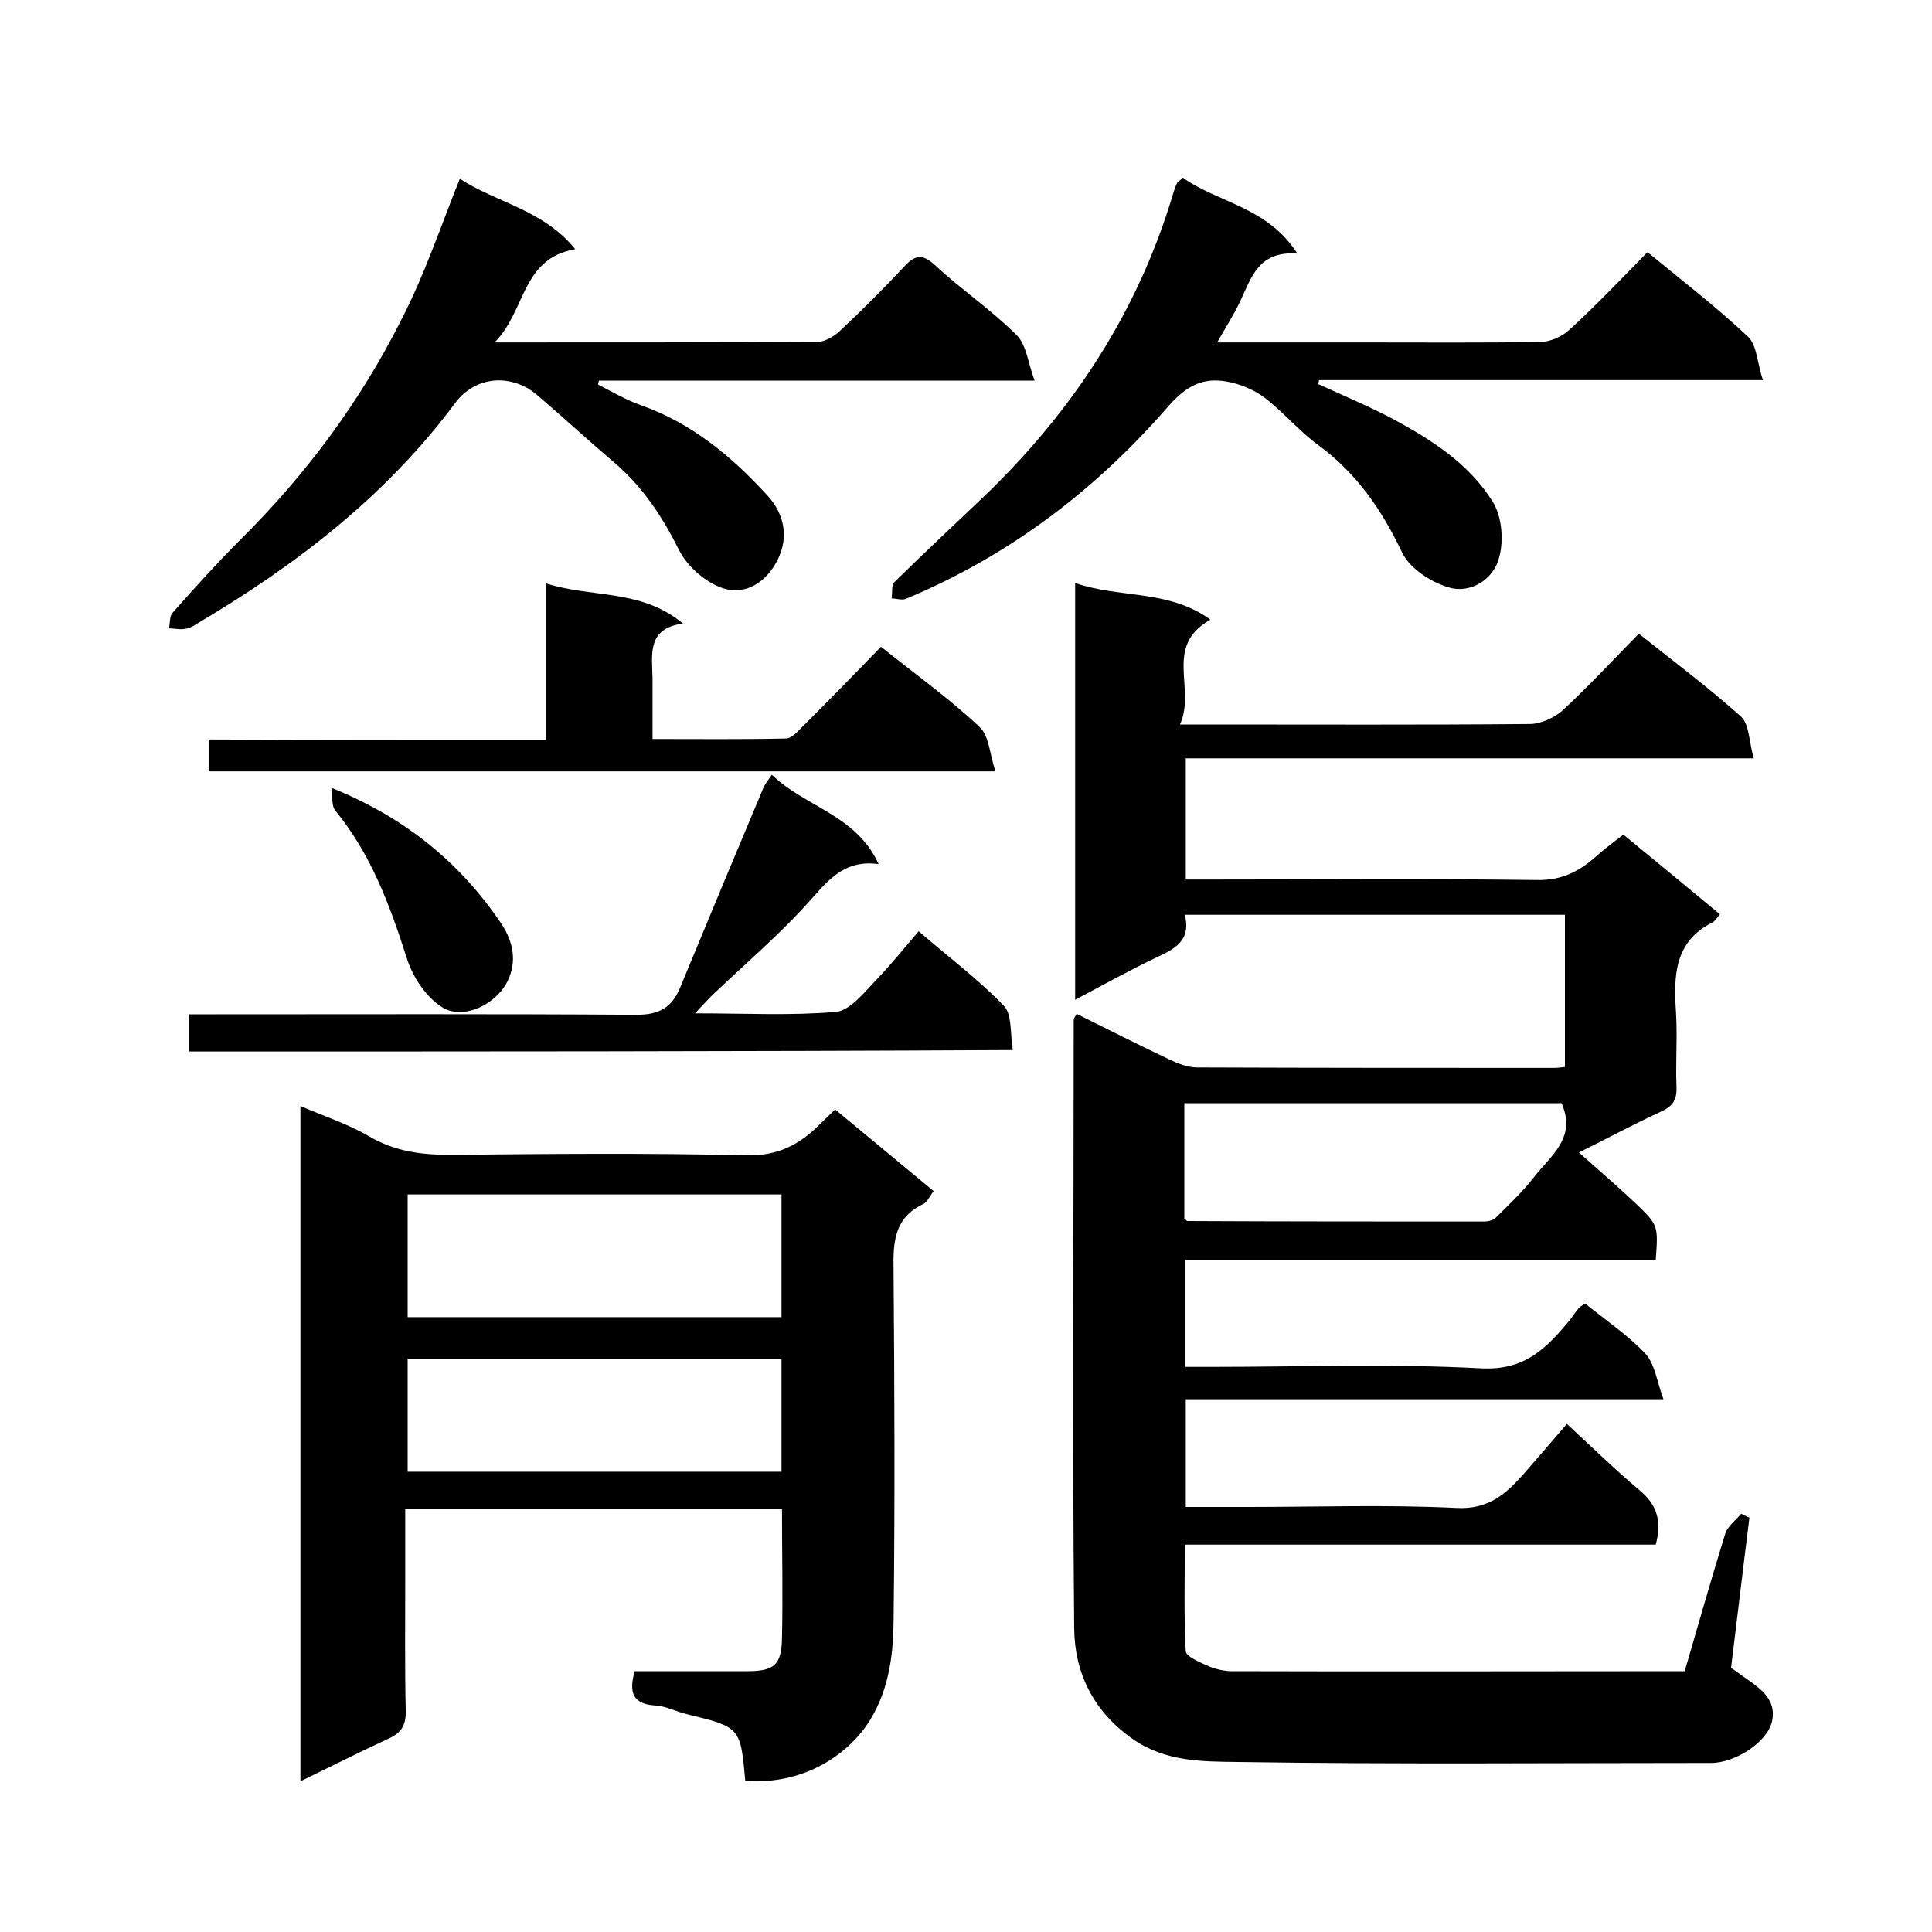
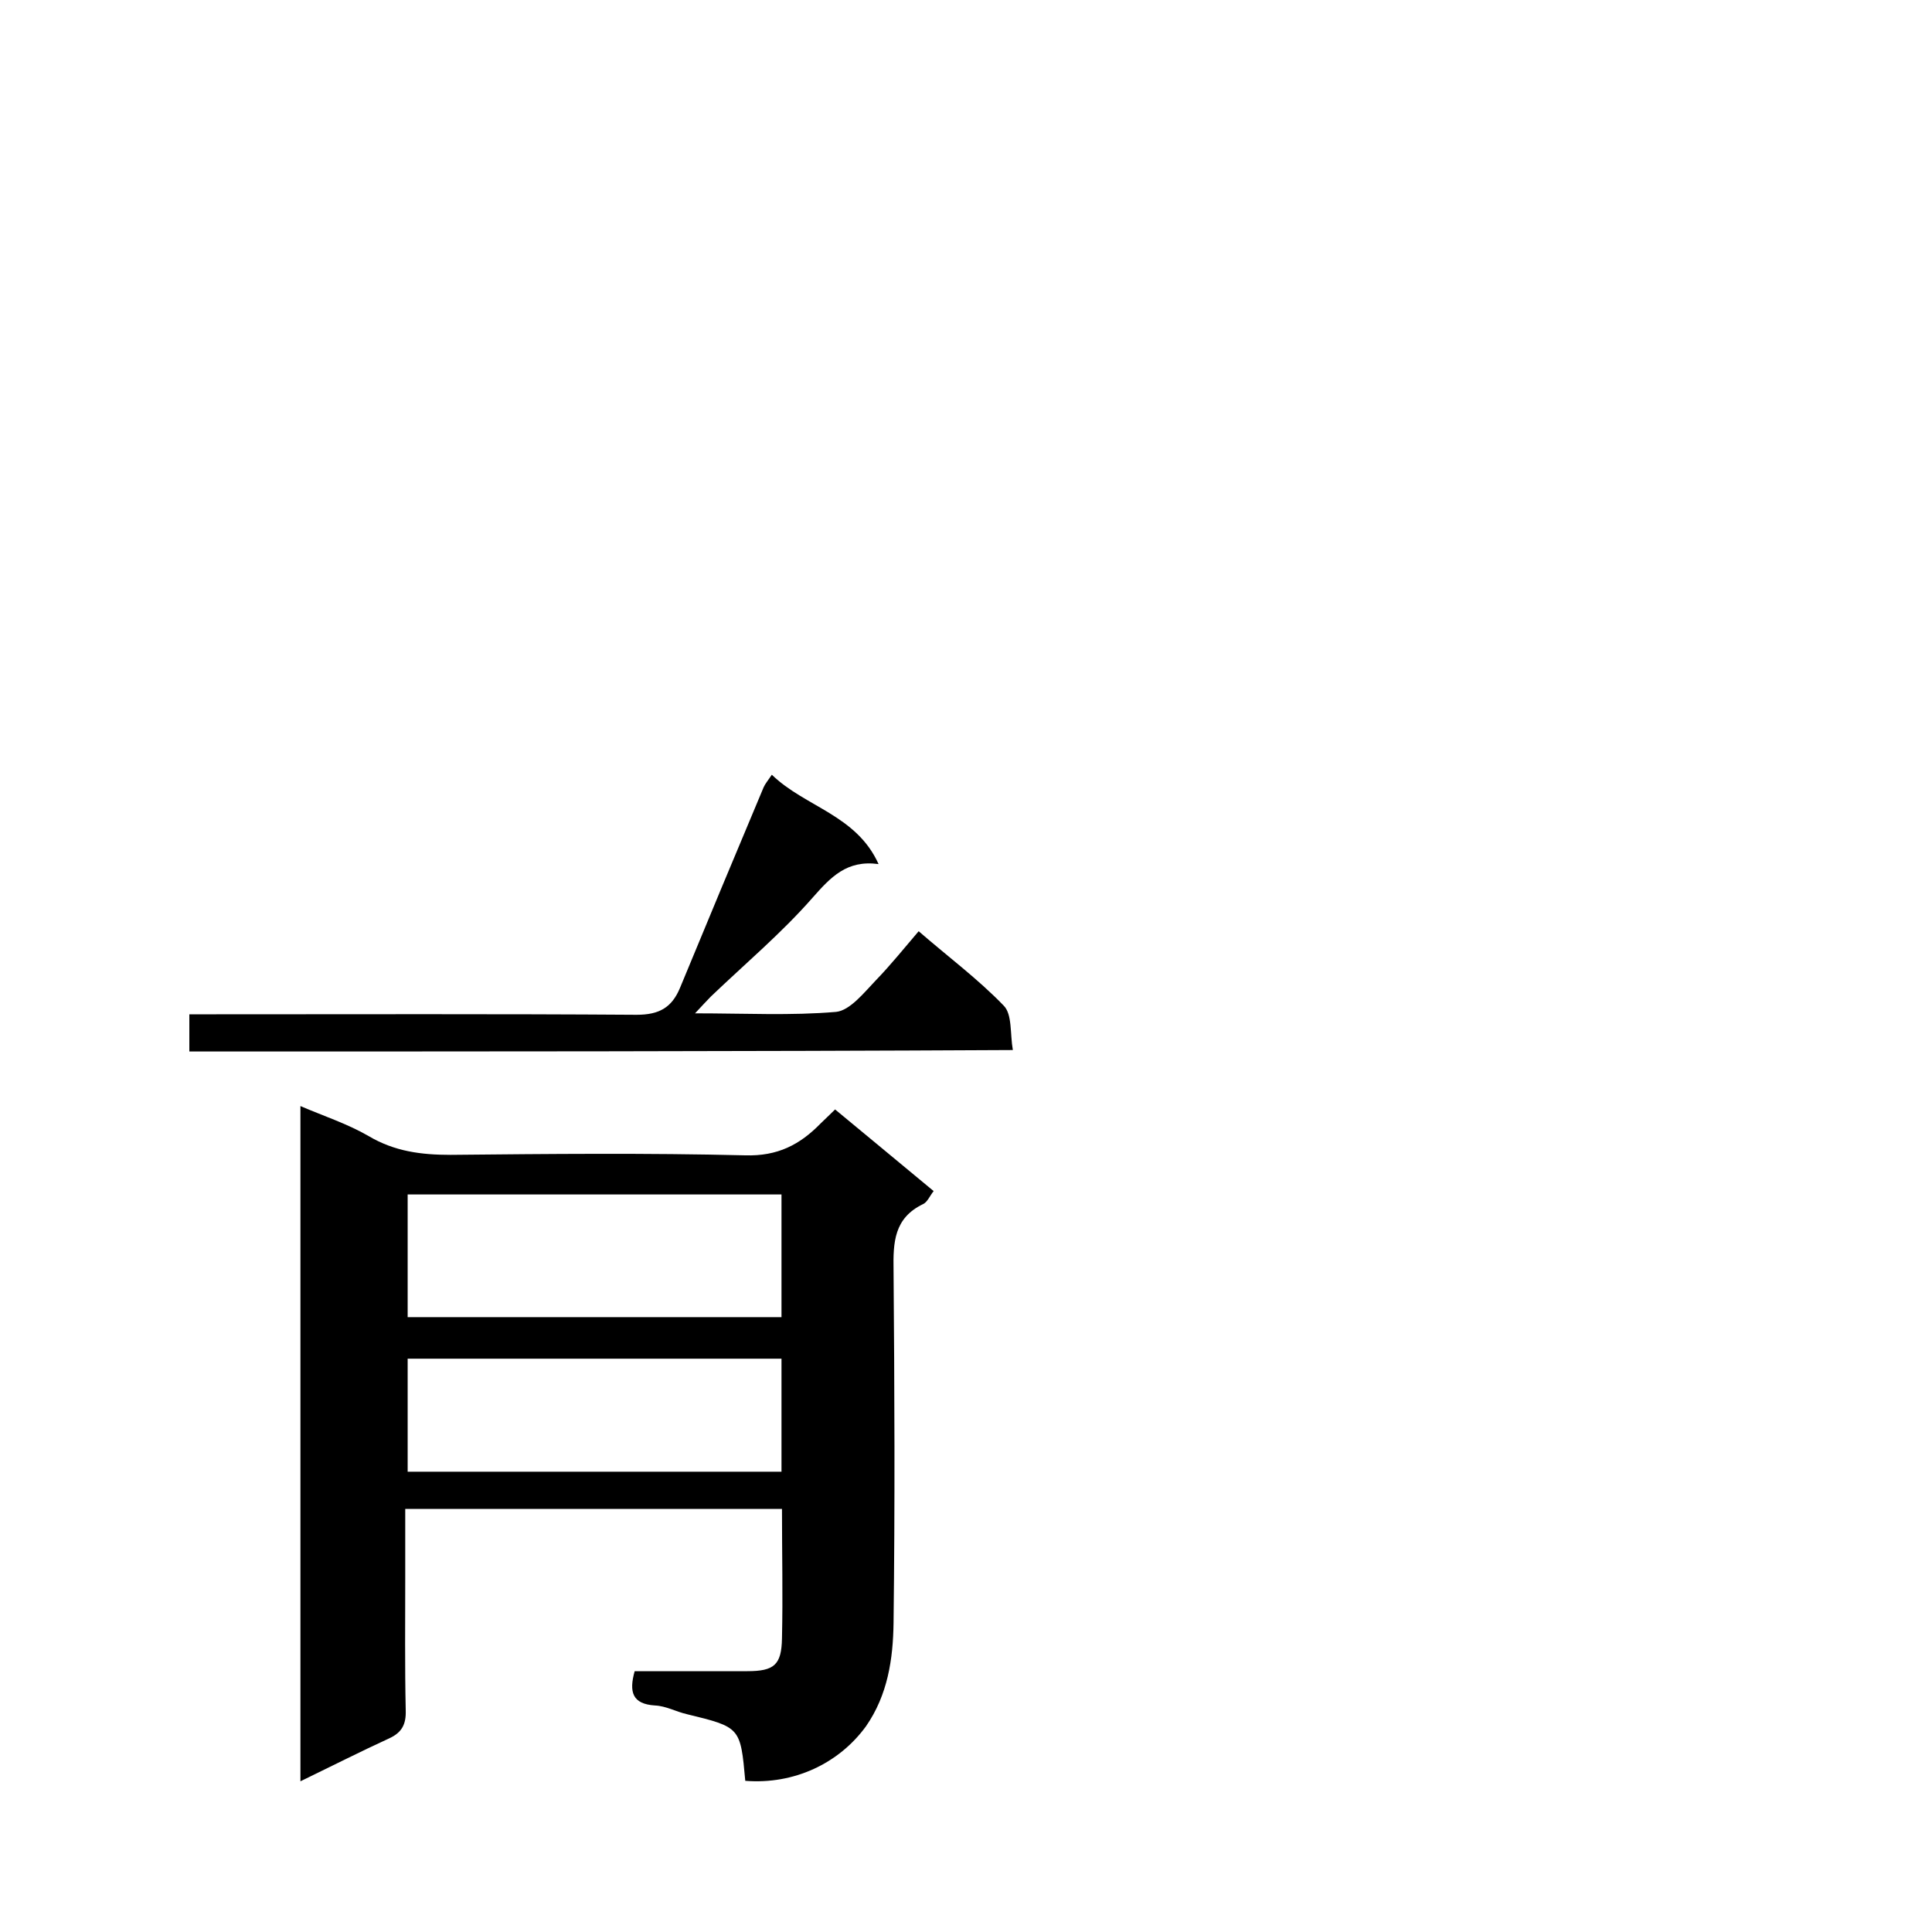
<svg xmlns="http://www.w3.org/2000/svg" enable-background="new 0 0 400 400" viewBox="0 0 400 400">
-   <path d="m356.1 189.3c-.7.8-1.1 1.5-1.6 1.7-7.9 4-8 11.1-7.5 18.6.3 5.1-.1 10.3.1 15.5.1 2.8-.9 4-3.3 5.1-5.5 2.5-10.8 5.4-16.9 8.4 4 3.6 8 7 11.8 10.6 4.7 4.5 4.6 4.6 4.1 11.7-32.4 0-64.8 0-97.4 0v22.1h5.2c18.7 0 37.4-.7 56 .3 9.2.5 13.7-4.3 18.5-10.1.6-.8 1.1-1.6 1.7-2.3.3-.4.8-.6 1.4-1 4.2 3.4 8.8 6.5 12.4 10.3 2 2.1 2.4 5.7 3.8 9.5-33.8 0-66.2 0-98.9 0v22.3h12.9c14.3 0 28.7-.5 43 .2 6.8.4 10.4-2.9 14.2-7.2 2.9-3.3 5.8-6.7 8.8-10.2 5.2 4.8 9.9 9.4 15 13.7 3.7 3 4.7 6.5 3.4 11.3-32.2 0-64.5 0-97.5 0 0 7.6-.2 14.8.2 22.1.1 1.1 3 2.3 4.8 3.1 1.5.6 3.2 1 4.7 1 31.2.1 62.3 0 93.8 0 2.8-9.6 5.5-19.1 8.4-28.5.5-1.5 2.1-2.7 3.3-4.1.6.3 1.1.6 1.7.8-1.3 10.3-2.5 20.6-3.8 31.1.6.4 1.3.9 2.1 1.5 3.3 2.4 7.4 4.6 6.4 9.5-.9 4.4-7.7 8.7-12.6 8.7-32.7 0-65.3.3-98-.2-7.3-.1-14.9 0-21.7-4.7-8.2-5.7-12.1-13.7-12.2-22.9-.4-42-.1-84-.1-126 0-.3.2-.6.6-1.3 6.4 3.2 12.8 6.4 19.3 9.5 1.7.8 3.7 1.6 5.6 1.6 24.7.1 49.3.1 74 .1.6 0 1.3-.1 2.2-.2 0-10.5 0-20.9 0-31.5-26.2 0-52.3 0-78.7 0 1.3 5-1.7 6.9-5.4 8.6-5.7 2.7-11.3 5.8-17.3 9 0-28.8 0-57 0-86.3 9.2 3.2 19.4 1.3 28 7.6-9.8 5.5-2.9 14.2-6.3 21.7h5.9c22.2 0 44.3.1 66.5-.1 2.3 0 5.1-1.3 6.8-2.8 5.5-5.1 10.6-10.6 15.8-15.9 7.3 5.8 14.5 11.2 21.2 17.2 1.7 1.6 1.6 5.2 2.6 8.6-39.8 0-78.6 0-117.6 0v25.1h5.2c22.5 0 45-.2 67.5.1 5.3.1 9-1.9 12.6-5.2 1.7-1.5 3.5-2.8 5.3-4.2 6.8 5.6 13.4 11 20 16.5zm-32.8 39.1c-26 0-52 0-78.1 0v23.9c.4.3.5.5.6.5 20.5.1 41 .1 61.5.1.9 0 2-.3 2.5-.9 2.7-2.7 5.5-5.3 7.8-8.3 3.4-4.4 8.9-8.1 5.7-15.3z" />
  <path d="m154.3 368.7c-1-11.1-1-11.1-12.1-13.8-2.2-.5-4.3-1.7-6.6-1.8-4.7-.3-5.4-2.8-4.2-7.1h23.3c5.6 0 7.1-1.3 7.2-6.8.2-8.8 0-17.6 0-26.8-25.9 0-51.6 0-78 0v14.2c0 9.2-.1 18.3.1 27.5.1 2.9-.8 4.6-3.4 5.8-6.1 2.8-12 5.8-18.4 8.9 0-46.8 0-93.1 0-139.8 4.9 2.1 9.8 3.7 14.1 6.2 5.4 3.2 10.9 3.9 17 3.9 20.3-.2 40.7-.4 61 .1 6.7.2 11.3-2.2 15.6-6.6.9-.9 1.9-1.8 3-2.9 6.8 5.6 13.5 11.2 20.4 16.9-.8 1-1.3 2.3-2.2 2.7-6 2.9-6.2 7.9-6.1 13.7.2 24.3.3 48.6 0 73-.1 7.5-1.2 14.9-5.7 21.4-5.6 7.7-14.9 12.1-25 11.3zm7.5-121.4c-26.1 0-51.8 0-77.4 0v25.4h77.4c0-8.5 0-16.7 0-25.4zm0 34c-26.1 0-51.8 0-77.4 0v23.4h77.4c0-7.8 0-15.4 0-23.4z" />
-   <path d="m95.2 37c7.4 4.9 17.3 6.4 23.9 14.6-11.2 1.9-10.2 12.8-16.7 19.3 23.2 0 45 0 66.8-.1 1.5 0 3.4-1.1 4.6-2.2 4.6-4.3 9.1-8.8 13.4-13.4 2.3-2.5 3.8-2.7 6.5-.2 5.4 5 11.6 9.2 16.8 14.4 2 2 2.3 5.6 3.7 9.4-31 0-60.6 0-90.2 0-.1.3-.1.5-.2.8 2.9 1.5 5.8 3.2 8.9 4.3 10.5 3.7 18.8 10.6 26.2 18.7 3.4 3.7 4.5 8.5 2.1 13.3-2.3 4.6-6.6 7.4-11.3 5.9-3.6-1.2-7.4-4.5-9.1-7.9-3.5-7-7.6-13.2-13.5-18.2-5.4-4.6-10.6-9.4-16-14-5.4-4.5-12.8-3.8-16.9 1.8-14.3 19.2-32.8 33.4-53.2 45.5-.8.5-1.7 1.1-2.7 1.2-1.1.2-2.2-.1-3.3-.1.2-1.1.1-2.5.7-3.2 4.6-5.2 9.3-10.4 14.2-15.3 13.5-13.4 24.7-28.5 33.2-45.4 4.8-9.3 8.1-19.2 12.1-29.2z" />
-   <path d="m341.1 52.2c7.3 6 14.3 11.4 20.8 17.5 1.9 1.8 1.9 5.5 3.1 9-31.4 0-61.6 0-91.9 0-.1.3-.1.6-.2.8 5.2 2.4 10.5 4.6 15.6 7.3 8 4.3 15.7 9.3 20.5 17 2 3.1 2.4 8.3 1.3 11.9-1.2 4.3-5.9 7.3-10.4 5.9-3.7-1.1-8-3.9-9.6-7.2-4.2-8.8-9.4-16.4-17.3-22.2-4-2.9-7.2-6.8-11.1-9.8-2.2-1.7-5.1-2.9-7.9-3.4-5-.9-8.4.9-12.1 5.1-15 17.3-33 31-54.4 39.9-.8.3-2-.1-2.9-.1.2-1.2-.1-2.8.6-3.4 6-5.9 12.2-11.7 18.3-17.5 18.5-17.7 32.2-38.5 39.5-63.3.2-.6.4-1.2.7-1.8.1-.3.5-.4 1.2-1.1 7.3 5.2 17.5 6 23.7 15.7-8.1-.6-9.5 5-11.8 9.8-1.3 2.8-3 5.4-4.8 8.6h30.4c12.2 0 24.3.1 36.5-.1 2 0 4.5-1.1 6-2.5 5.6-5.1 10.9-10.7 16.2-16.1z" />
  <path d="m39.2 217.7c0-2.6 0-4.9 0-7.7h5.6c29 0 58-.1 87 .1 4.7 0 7.3-1.5 9-5.6 5.7-13.8 11.5-27.7 17.3-41.5.3-.7.9-1.4 1.7-2.6 6.9 6.7 17.5 8.3 22.1 18.5-6.6-.9-9.9 2.7-13.7 7-6.4 7.3-14 13.7-21 20.4-.9.9-1.7 1.8-3.3 3.5 10.4 0 19.9.5 29.2-.3 2.9-.3 5.8-4 8.2-6.5 3.1-3.2 5.9-6.7 8.9-10.2 6.1 5.3 12.3 9.9 17.6 15.4 1.8 1.8 1.3 5.8 1.9 9.2-57.3.3-113.7.3-170.5.3z" />
-   <path d="m113.1 153.2c0-11.2 0-21.5 0-32.4 9.4 3 19.7 1.1 28.3 8.3-7.5 1-6.4 6.4-6.3 11.3v12.6c9.4 0 18.5.1 27.6-.1 1.2 0 2.5-1.5 3.5-2.5 5.4-5.4 10.8-10.9 16.2-16.5 7 5.6 14.1 10.7 20.4 16.6 2 1.8 2.1 5.7 3.3 9.2-55.1 0-108.8 0-162.8 0 0-2.2 0-4.1 0-6.6 23 .1 46 .1 69.8.1z" />
-   <path d="m68.6 163.1c15.1 6.1 26.5 15.3 35.1 28 2.7 4 3.3 8.1 1.4 12-2.4 4.9-9 8-13.3 5.6-3.4-2-6.4-6.4-7.6-10.4-3.5-10.9-7.4-21.5-14.8-30.5-.8-1-.5-2.9-.8-4.7z" />
</svg>